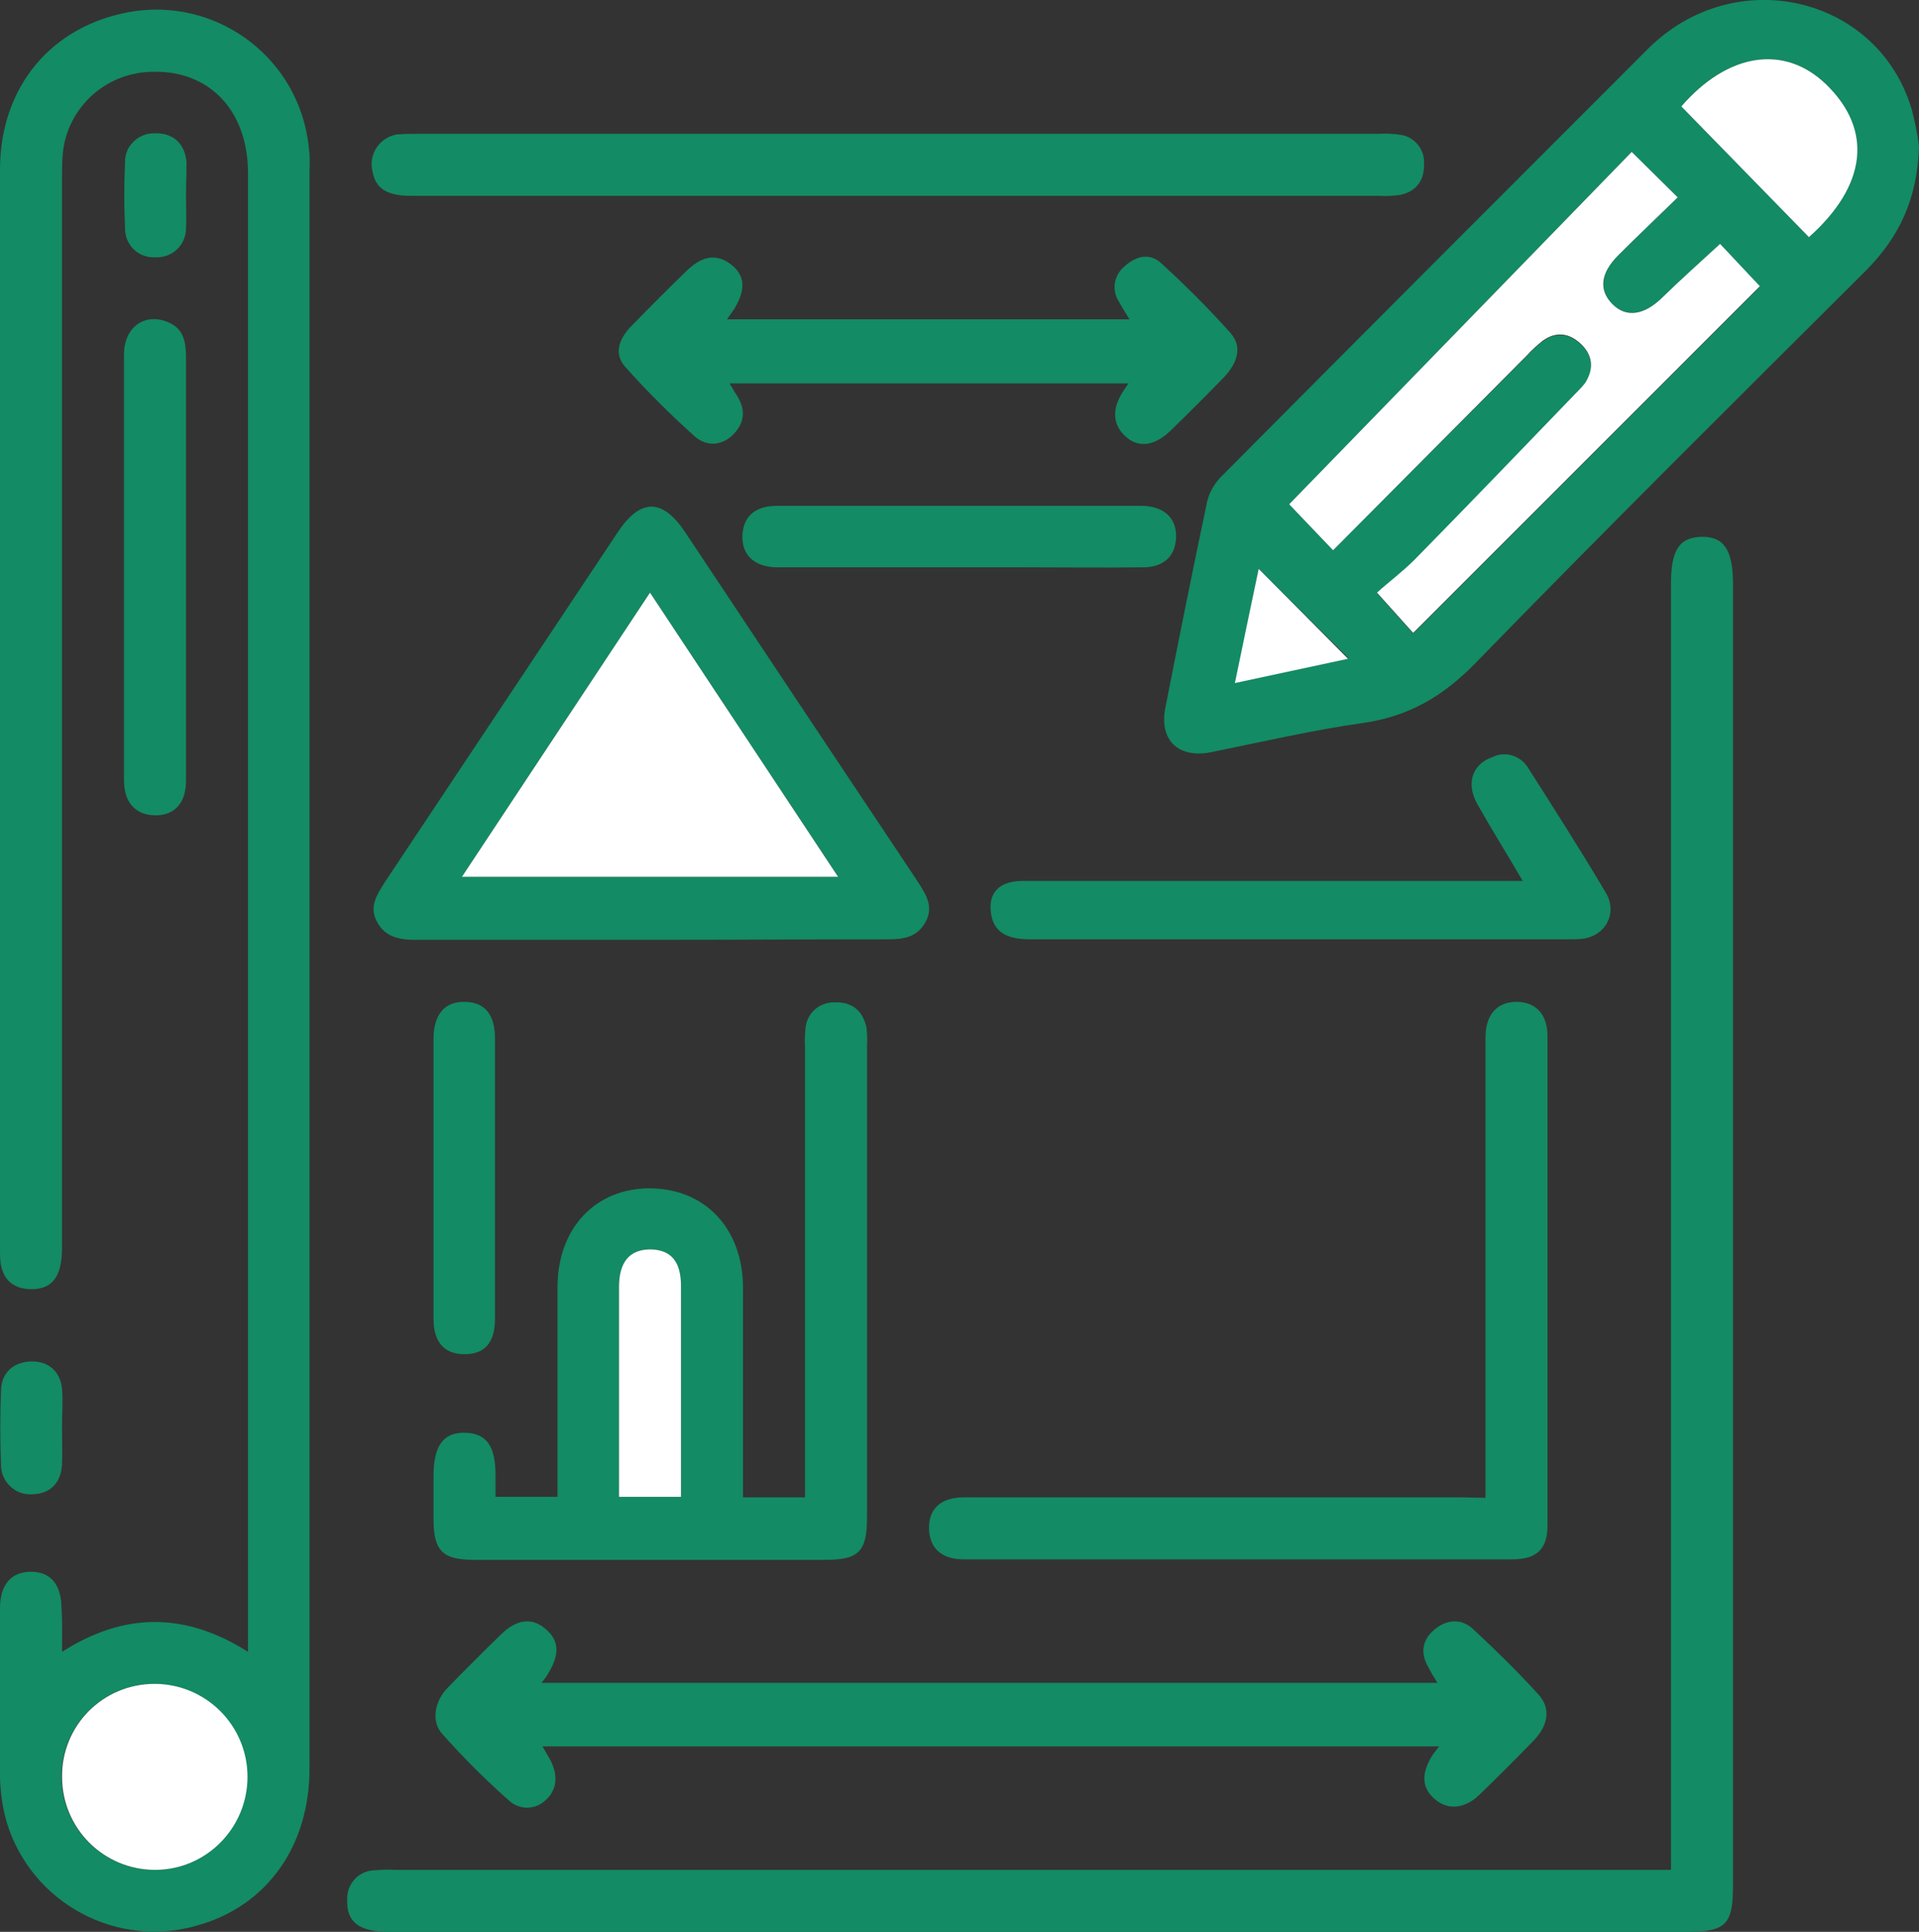
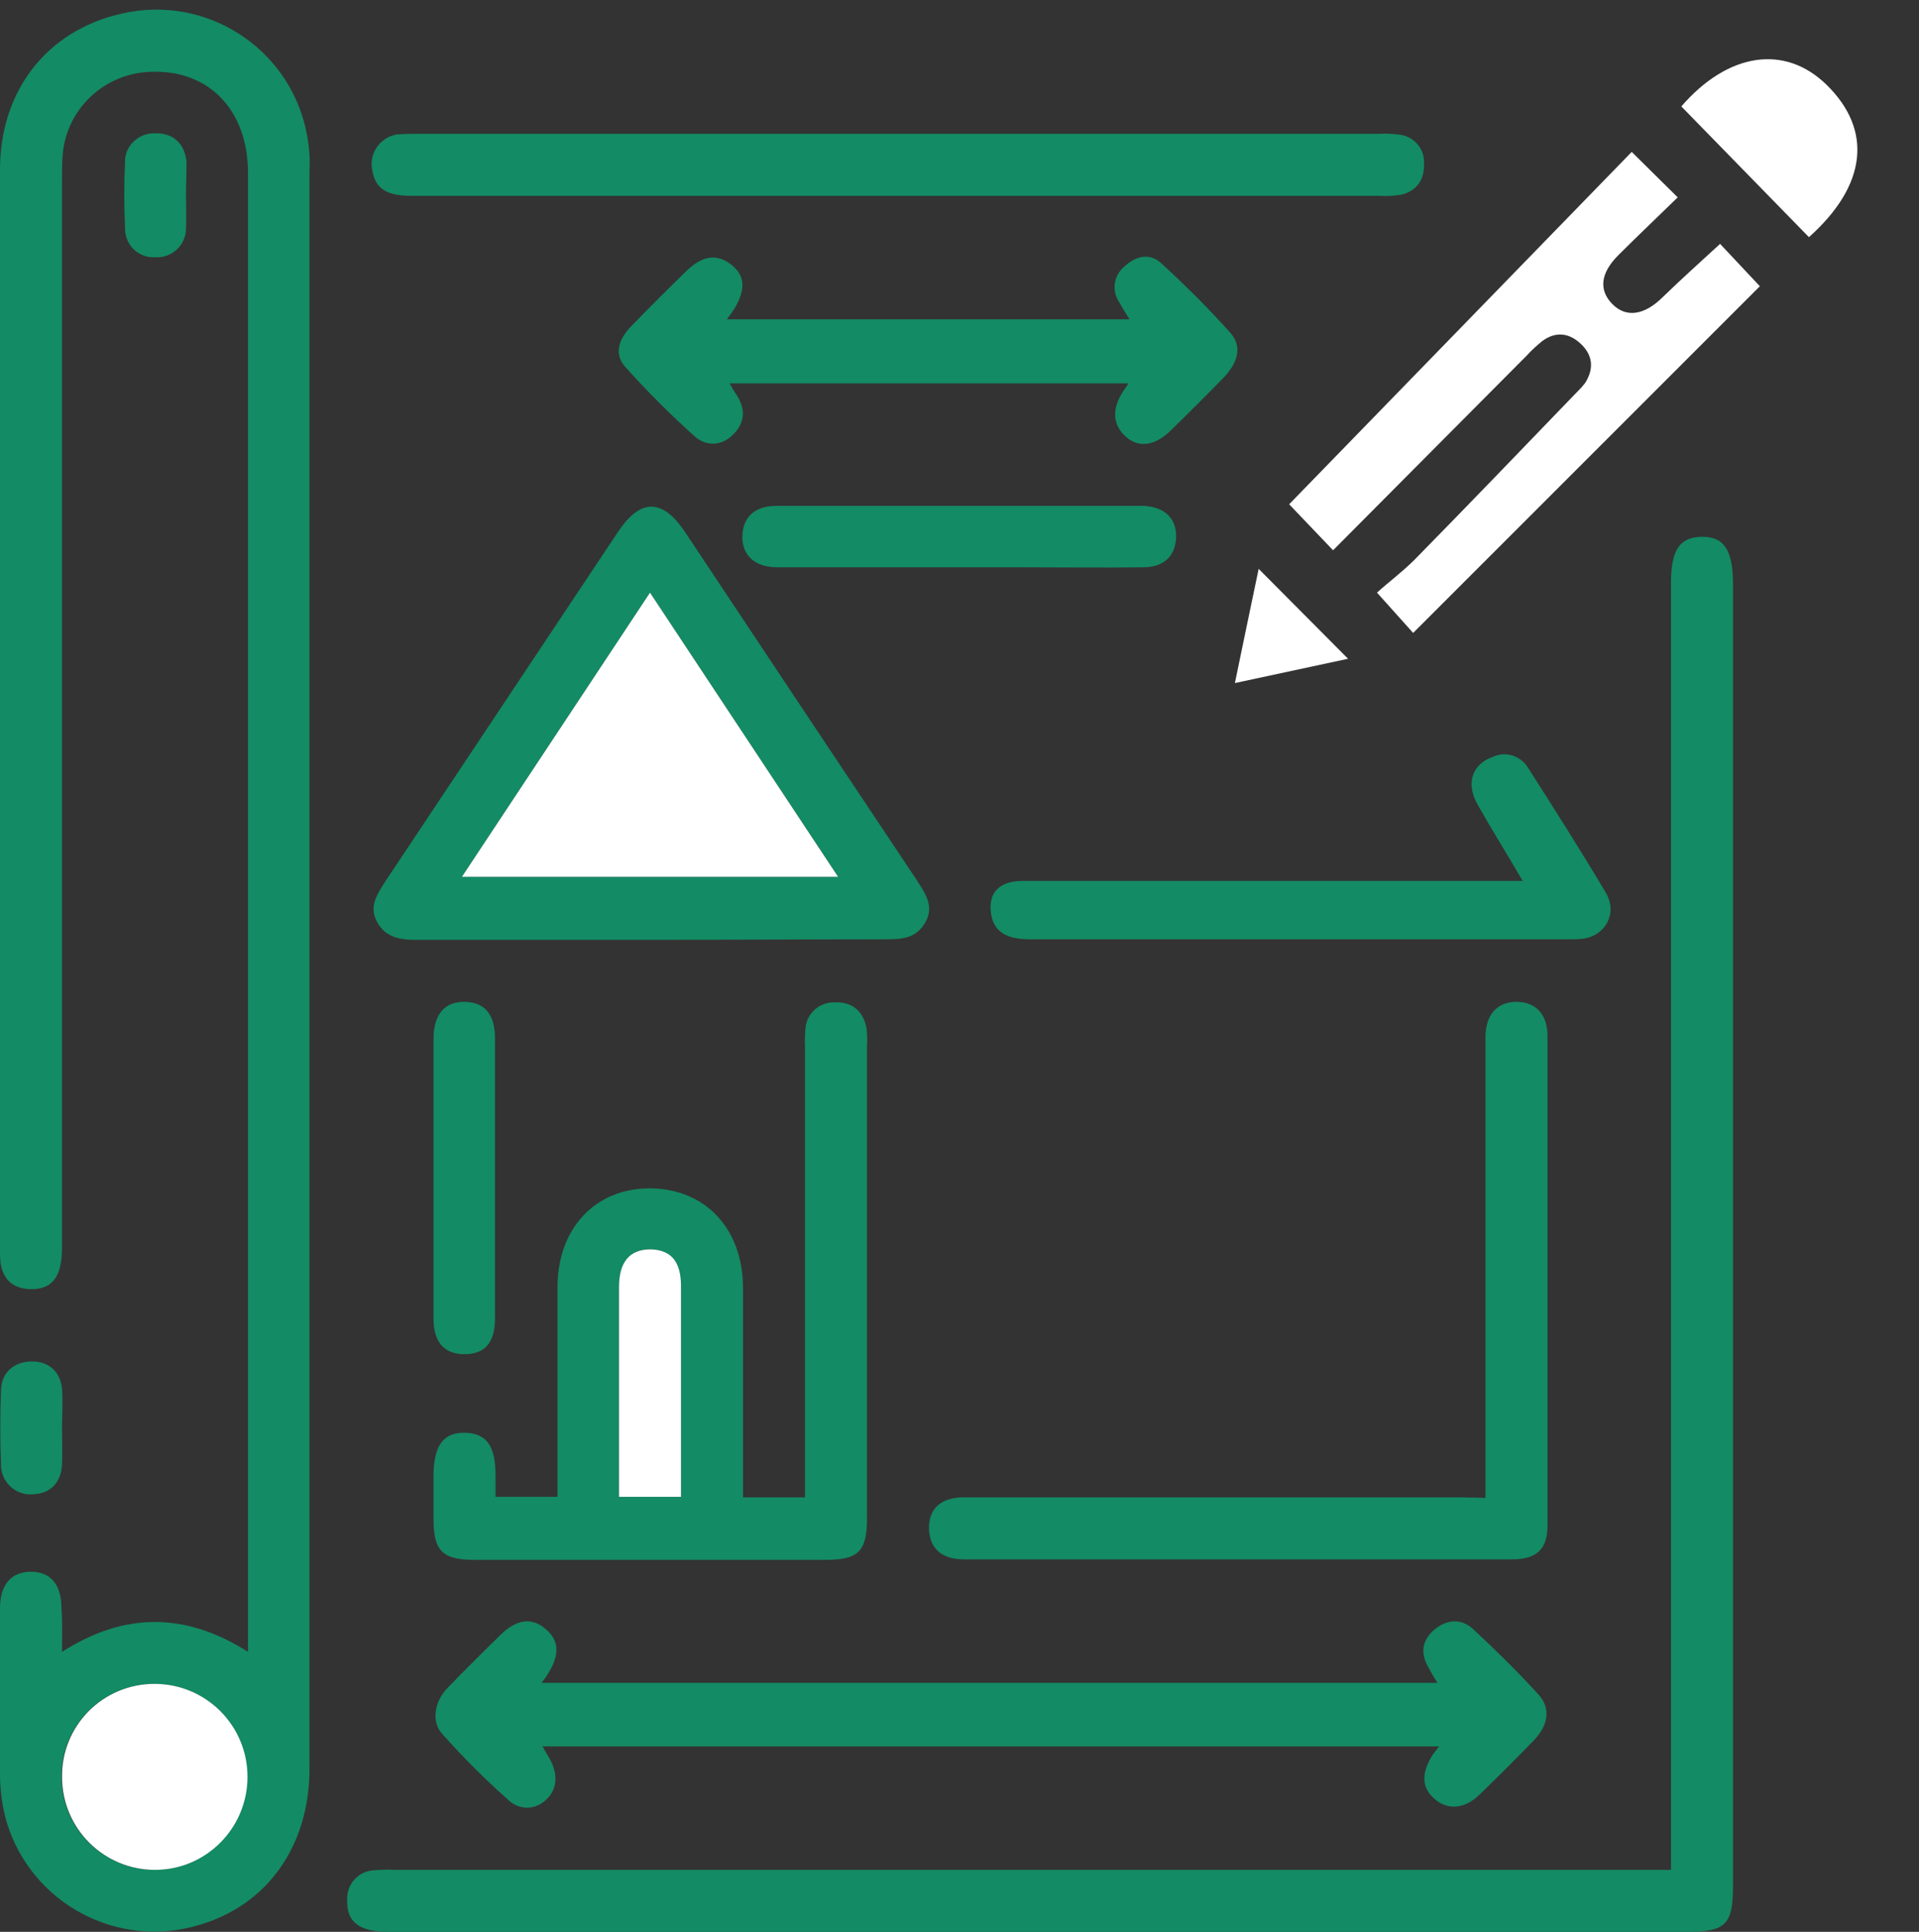
<svg xmlns="http://www.w3.org/2000/svg" id="Слой_1" x="0px" y="0px" viewBox="0 0 371.4 373.9" style="enable-background:new 0 0 371.4 373.9;" xml:space="preserve">
  <rect x="0" y="0" width="371.4" height="373.9" fill="#333333" stroke="none" />
  <style type="text/css"> .st0{fill:#138B64;} .st1{fill:#FFFFFF;} </style>
  <g id="Слой_2_00000170988879473325216540000012437050452651723943_">
    <g id="Слой_1-2">
      <path class="st0" d="M12,319.7c12.1-7.7,23.8-7.7,36,0V33.5c0-12.1-7.5-20-18.7-19.6c-9.2,0.2-16.7,7.4-17.2,16.5 c-0.1,1.5-0.1,3-0.1,4.5v206.6c0,5.8-2,8.2-6.4,8c-3.2-0.2-5-1.9-5.5-5.1c-0.1-0.9-0.1-1.7-0.1-2.6c0-69.7,0-139.5,0-209.2 C0.1,16.8,9.9,5,25.2,2.3c16.2-2.8,31.6,8.1,34.3,24.3c0.2,1.1,0.3,2.2,0.4,3.3c0.1,1.1,0,2.2,0,3.4c0,103,0,206,0,309 c0,15-8.2,26.5-21.5,30.3c-15.7,4.7-32.3-4.2-37.1-19.9c-0.8-2.8-1.2-5.6-1.3-8.5c-0.2-11-0.1-22,0-33c0-4.5,2.2-7,6-7 s5.9,2.5,5.9,7.1C12.1,313.9,12,316.5,12,319.7z M29.8,325.9c-9.9,0-18,8.1-17.9,18c0,9.9,8.1,18,18,18s18-8.1,17.9-18 C47.8,333.9,39.8,325.9,29.8,325.9z" />
-       <path class="st0" d="M371.4,28.3c-0.3,10.3-3.9,17.6-10.2,24c-25.4,25.3-50.8,50.5-75.8,76.2c-6.2,6.3-12.7,10.1-21.4,11.4 c-10,1.4-19.8,3.7-29.7,5.7c-6.2,1.2-9.9-2.3-8.8-8.4c2.6-13.3,5.3-26.7,8.1-40c0.4-1.8,1.3-3.4,2.6-4.8 c27.6-27.8,55.2-55.4,82.8-83c16.8-16.7,44.5-10.2,51,11.8C370.6,23.5,371.1,25.9,371.4,28.3z M332.9,47.2 c-3.8,3.5-7.6,7-11.3,10.5c-3.3,3.2-6.9,3.8-9.5,1.2s-2.4-6,1.1-9.5c3.8-3.8,7.6-7.4,11.5-11.2l-8.9-8.8l-66.3,68.2l8.5,8.9 l37.5-37.6c0.9-1,1.9-1.9,3-2.8c2.6-1.9,5.2-1.6,7.5,0.6s2.5,4.8,0.8,7.5c-0.6,0.8-1.3,1.6-2,2.2c-10.3,10.7-20.6,21.4-31,32 c-2.3,2.4-5,4.4-7.3,6.4l7,7.8l67.1-67.1L332.9,47.2z M325.4,20.6l24.7,25.3c11.1-10,12.4-20.6,3.4-29.5 C345.4,8.5,334.4,10.2,325.4,20.6z M243.6,110.1c-1.5,7.2-2.9,14.3-4.5,22l21.9-4.7L243.6,110.1z" />
      <path class="st0" d="M323.4,361.9v-249c0-6.4,1.6-8.9,5.9-9s6.1,2.5,6.1,9.1v252c0,7.5-1.4,8.9-9,8.9H75.3c-5.8,0-8.3-1.9-8.1-6.3 c-0.1-2.9,2.1-5.4,5-5.6c1.4-0.1,2.7-0.2,4.1-0.1L323.4,361.9L323.4,361.9z" />
      <path class="st0" d="M95.9,289.7h12v-3.9c0-12.2,0-24.5,0-36.7c0-11.4,7.4-19.2,18-19.1s17.9,7.8,17.9,19.3c0,12.2,0,24.5,0,36.7 v3.8h12v-87.2c-0.1-1.2,0-2.5,0.1-3.7c0.3-2.9,2.8-5,5.7-4.9c3.3-0.1,5.4,1.6,6.1,4.9c0.1,1.1,0.2,2.2,0.1,3.4c0,30.5,0,61,0,91.4 c0,6.6-1.6,8.2-8.1,8.2H91.9c-6.3,0-8-1.7-8-8c0-2.8,0-5.5,0-8.2c0-5.9,1.9-8.5,6.1-8.4s5.9,2.6,5.9,8.2L95.9,289.7z M131.8,289.7 c0-13.8,0-27.3,0-40.8c0-4.6-2.1-7-5.9-7.1s-6.1,2.4-6.1,7.3c0,9.1,0,18.2,0,27.4v13.2H131.8z" />
      <path class="st0" d="M278.5,338H105c0.6,1.1,1.2,2,1.7,3c1.3,2.8,1.1,5.5-1.2,7.5c-2.1,1.9-5.2,1.8-7.2-0.2 c-4.5-4-8.7-8.2-12.7-12.7c-2.2-2.4-1.5-6.3,1-8.9c3.4-3.5,6.8-6.9,10.3-10.3c3-3,6-3.4,8.6-1.2c2.8,2.3,2.9,5.1,0.4,9 c-0.2,0.4-0.5,0.7-1.1,1.5h173.4c-0.7-1.1-1.3-2.1-1.8-3.1c-1.5-2.6-1.2-5.1,1.1-7.1s5.1-2.4,7.5-0.3c4.4,4.1,8.7,8.3,12.7,12.7 c2.5,2.7,2,6-0.9,9c-3.4,3.5-6.8,6.9-10.3,10.3c-2.9,2.9-6.2,3.2-8.7,1.1c-2.7-2.2-2.8-5.1-0.5-8.7 C277.5,339.3,277.8,339,278.5,338z" />
      <path class="st0" d="M126.2,181.9c-15.2,0-30.4,0-45.7,0c-3.2,0-6-0.5-7.6-3.6c-1.5-2.9,0.1-5.2,1.6-7.6c15-22.5,30-45.1,45-67.6 c4.4-6.7,8.7-6.7,13.1-0.1c15,22.6,30,45.1,45,67.6c1.6,2.5,3.2,4.9,1.5,7.9s-4.3,3.3-7.4,3.3 C156.6,181.8,141.4,181.9,126.2,181.9z M162.2,169.7l-36.4-55l-36.4,55H162.2z" />
      <path class="st0" d="M287.5,289.9v-72.2c0-5.7,0-11.5,0-17.2c0.1-4.2,2.3-6.6,6-6.6s6,2.4,6,6.6c0,31.6,0,63.2,0,94.8 c0,4.5-2.1,6.5-6.8,6.5c-35.4,0-70.8,0-106.2,0c-4.3,0-6.6-2.2-6.7-5.9c-0.1-3.9,2.3-6.1,6.8-6.1c32,0,64.1,0,96.1,0L287.5,289.9z " />
      <path class="st0" d="M173.7,37.9H79.5c-4.6,0-6.8-1.4-7.4-4.7c-0.8-3.1,1.1-6.3,4.3-7.1c0.3-0.1,0.6-0.1,0.9-0.1 c1.1-0.1,2.2-0.1,3.4-0.1h186.3c1.4-0.1,2.7,0,4.1,0.2c2.7,0.4,4.7,2.9,4.5,5.6c0.1,3.1-1.4,5.3-4.5,6c-1.4,0.2-2.7,0.3-4.1,0.2 L173.7,37.9z" />
      <path class="st0" d="M140.7,61.8h77.9c-0.8-1.3-1.5-2.4-2.1-3.5c-1.4-2.2-0.9-5.1,1.2-6.8c2.2-2,4.9-2.6,7.1-0.5 c4.7,4.3,9.2,8.8,13.4,13.5c2.4,2.8,1.1,5.9-1.2,8.4c-3.4,3.5-6.8,6.9-10.3,10.3c-3.1,3.1-6.2,3.5-8.6,1.5c-2.9-2.4-3-5.7-0.5-9.3 l0.8-1.2h-77.2c0.5,0.8,0.9,1.6,1.4,2.3c1.7,2.7,1.6,5.2-0.6,7.5s-5.2,2.5-7.5,0.5c-4.7-4.2-9.2-8.7-13.5-13.5 c-2.4-2.7-1-5.7,1.3-8c3.5-3.6,7-7.1,10.6-10.6c3.1-3,5.9-3.3,8.6-1.2s2.9,4.8,0.6,8.6C141.7,60.4,141.4,60.8,140.7,61.8z" />
      <path class="st0" d="M294.7,170.5c-3.2-5.5-6.1-10.1-8.8-14.9c-2.2-4-1-7.7,3-9.1c2.5-1.2,5.5-0.2,6.9,2.2c5.1,8,10.2,16,15,24.1 c2.3,3.9,0,8.3-4.5,8.9c-0.9,0.1-1.7,0.1-2.6,0.1H199.3c-4.7,0-7-1.6-7.5-5c-0.6-4,1.6-6.3,6.1-6.3L294.7,170.5L294.7,170.5z" />
-       <path class="st0" d="M24,109.8c0-13.7,0-27.5,0-41.2c0-5.2,3.9-8.1,8.4-6.3c3.3,1.3,3.6,4.1,3.6,7.1c0,21.7,0,43.4,0,65.2 c0,5.5,0,11,0,16.5c0,4.3-2.2,6.7-5.9,6.7S24,155.5,24,151C24,137.3,24,123.6,24,109.8z" />
      <path class="st0" d="M185.7,97.9c11.7,0,23.4,0,35.1,0c4.6,0,7.1,2.5,6.8,6.5c-0.3,3.4-2.5,5.4-6.4,5.4c-7.7,0.1-15.4,0-23.2,0 c-15.8,0-31.6,0-47.5,0c-4.6,0-7.1-2.5-6.8-6.5c0.3-3.5,2.6-5.4,6.7-5.4C162.3,97.9,174,97.9,185.7,97.9z" />
      <path class="st0" d="M83.9,228.4c0-9.1,0-18.2,0-27.3c0-4.8,2.2-7.3,6.1-7.2s5.8,2.5,5.8,7.1c0,18.1,0,36.2,0,54.2 c0,4.7-2,6.9-5.9,6.9s-6-2.3-6-6.9C83.9,246.4,83.9,237.4,83.9,228.4z" />
      <path class="st0" d="M12,276.4c0,2.4,0.1,4.7,0,7.1c-0.2,3.5-2.3,5.6-5.6,5.7c-3.1,0.3-5.9-2-6.2-5.2c0-0.1,0-0.3,0-0.4 c-0.2-4.9-0.2-9.7,0-14.6c0.1-3.4,2.5-5.4,5.8-5.5s5.7,1.9,6,5.3C12.2,271.4,12,273.9,12,276.4L12,276.4z" />
      <path class="st0" d="M36,37.9c0,2.1,0.1,4.2,0,6.3c0,3.1-2.5,5.6-5.6,5.6c-0.2,0-0.3,0-0.5,0c-3.1,0.1-5.6-2.3-5.7-5.4 c0-0.1,0-0.2,0-0.3c-0.2-4.2-0.2-8.5,0-12.7c-0.1-3,2.4-5.5,5.4-5.6c0.1,0,0.2,0,0.4,0c3.5-0.1,5.8,2,6.1,5.6 C36.1,33.7,36,35.8,36,37.9z" />
      <path class="st1" d="M29.9,325.9c9.9,0,18,8,18,18c0,9.9-8,18-17.9,18s-18-8-18-18C11.9,334,19.9,325.9,29.9,325.9z" />
      <path class="st1" d="M332.9,47.2l7.7,8.2l-67.1,67.1l-7-7.8c2.2-2,4.9-4,7.3-6.4c10.4-10.6,20.7-21.3,31-32c0.7-0.7,1.4-1.4,2-2.2 c1.7-2.7,1.5-5.3-0.8-7.5s-4.9-2.5-7.5-0.6c-1.1,0.9-2.1,1.8-3,2.8L258,106.5l-8.5-8.9l66.3-68.2l8.9,8.8 c-3.9,3.8-7.7,7.4-11.5,11.2c-3.5,3.5-3.8,6.8-1.1,9.5s6.2,2,9.5-1.2C325.3,54.1,329.1,50.7,332.9,47.2z" />
      <path class="st1" d="M325.4,20.6c9-10.4,20-12.1,28.1-4.2c9,8.8,7.8,19.5-3.4,29.5L325.4,20.6z" />
      <path class="st1" d="M243.6,110.1l17.3,17.4l-21.9,4.7C240.6,124.4,242.1,117.3,243.6,110.1z" />
      <path class="st1" d="M131.8,289.7h-12v-13.2c0-9.1,0-18.2,0-27.4c0-4.9,2.1-7.3,6.1-7.3c4,0.1,5.9,2.4,5.9,7.1 C131.8,262.4,131.8,275.9,131.8,289.7z" />
      <path class="st1" d="M162.2,169.7H89.4l36.4-55L162.2,169.7z" />
    </g>
  </g>
</svg>